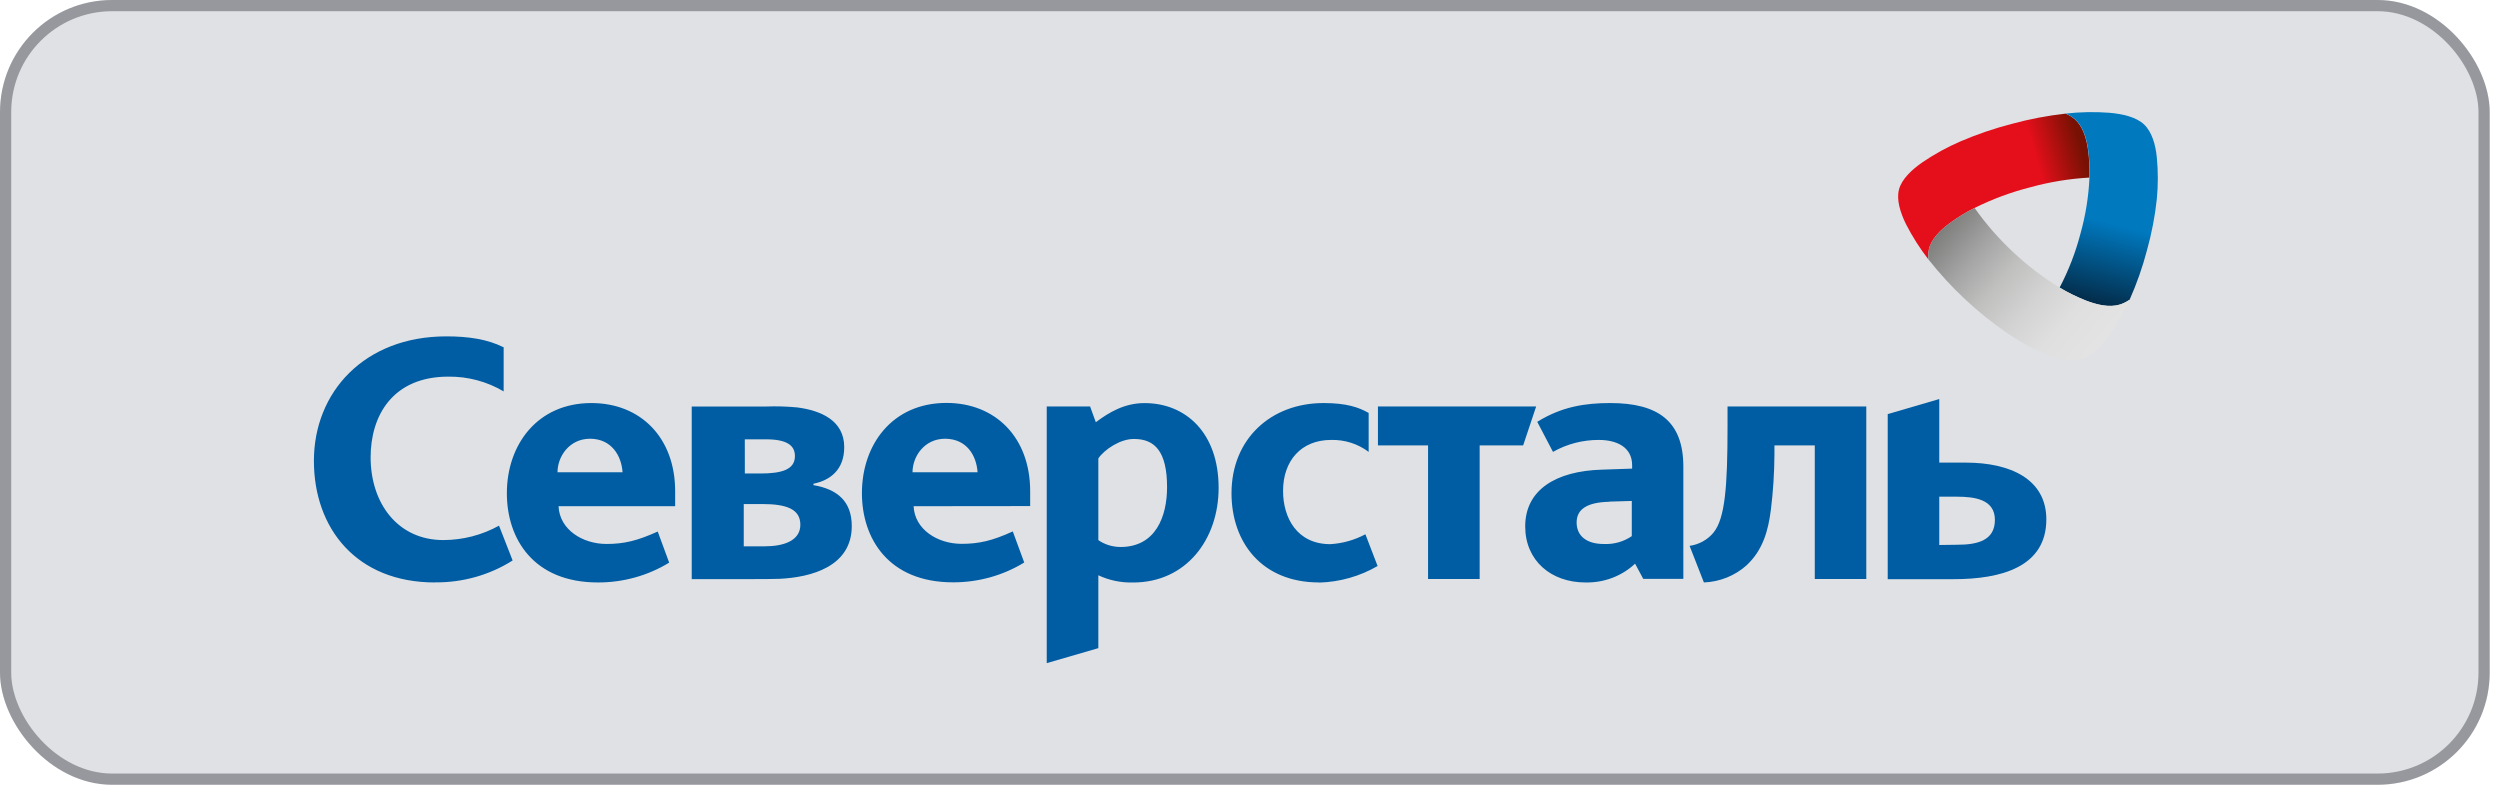
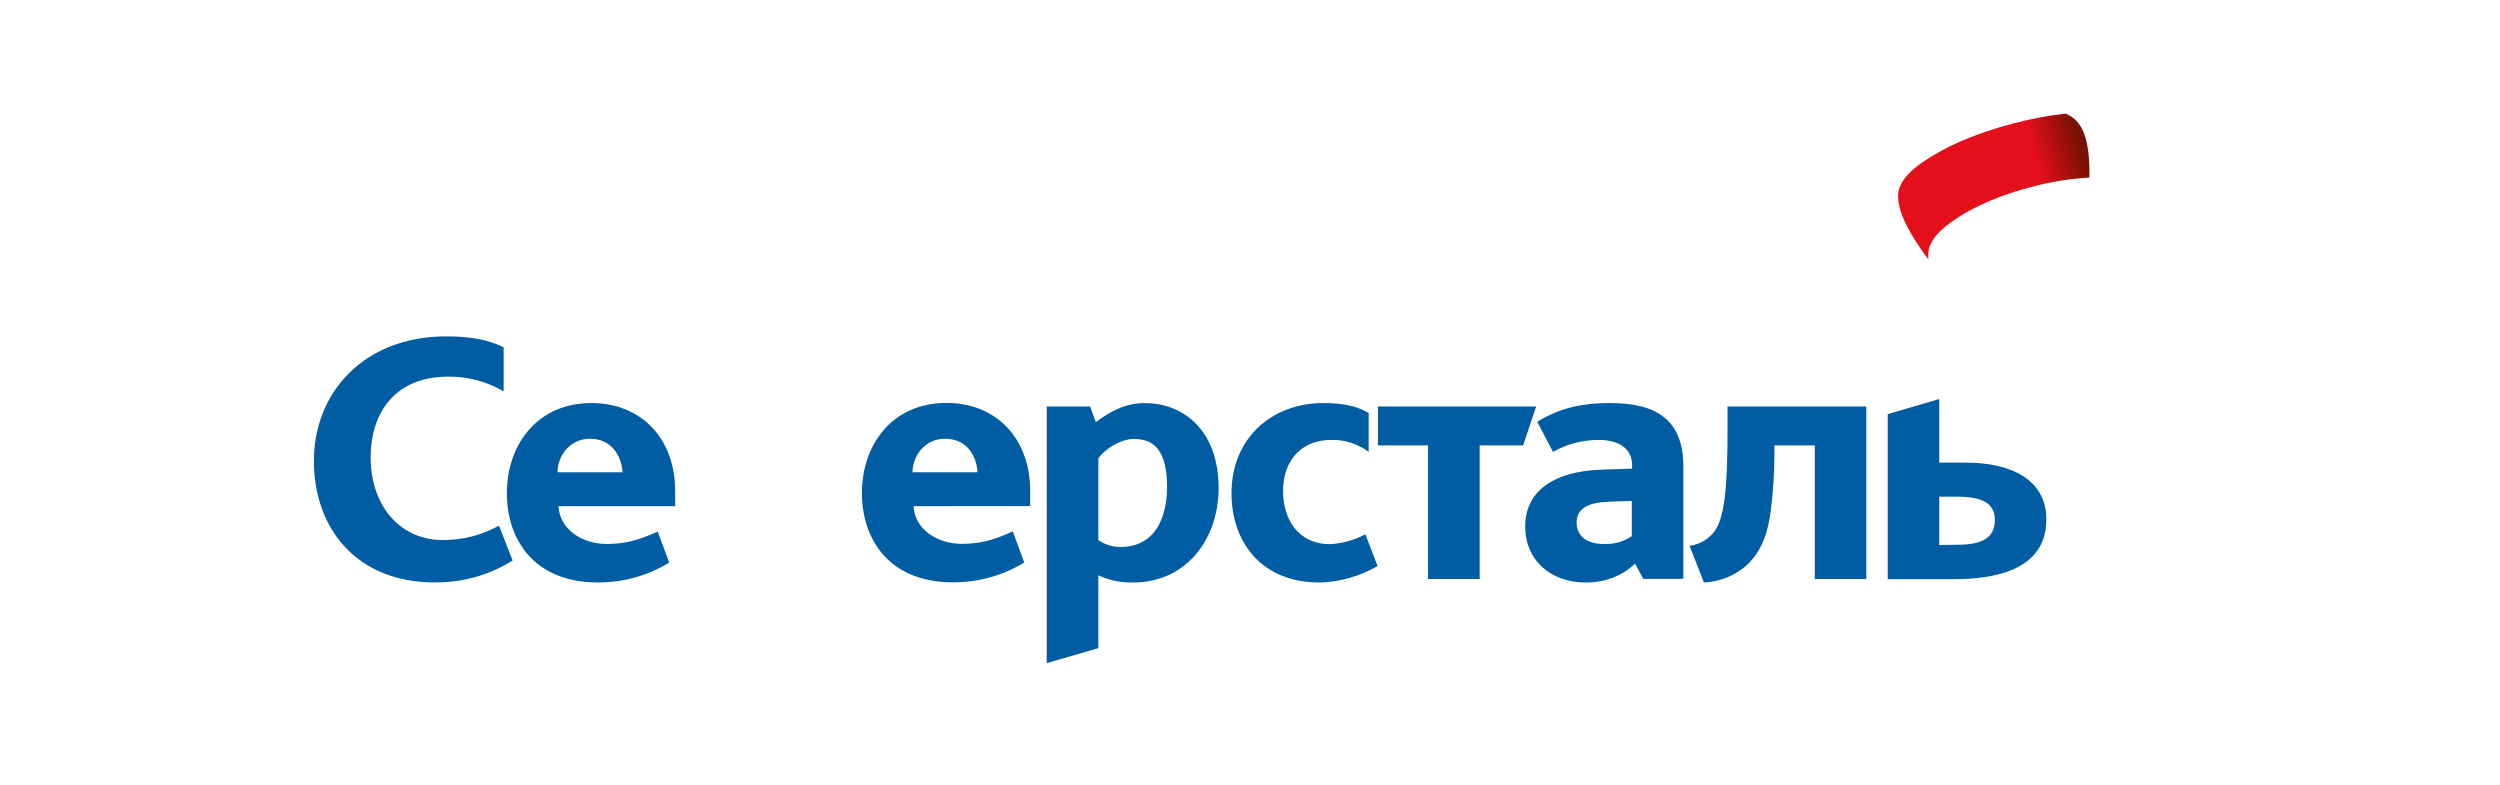
<svg xmlns="http://www.w3.org/2000/svg" width="223" height="70" viewBox="0 0 223 70" fill="none">
-   <rect width="222.081" height="70" rx="10" fill="#DFE1E5" />
-   <rect x="0.5" y="0.5" width="221.081" height="69" rx="9.5" stroke="#292C34" stroke-opacity="0.4" />
-   <path fill-rule="evenodd" clip-rule="evenodd" d="M61.702 36.262H68.312C69.249 36.226 70.187 36.253 71.12 36.343C73.193 36.613 75.305 37.488 75.305 39.888C75.305 41.9 74.06 42.842 72.559 43.148V43.274C74.729 43.643 75.978 44.751 75.978 46.929C75.978 50.515 72.393 51.504 69.492 51.633C68.78 51.656 67.871 51.656 67.26 51.656H61.702V36.262ZM66.343 48.731H68.227C69.824 48.731 71.391 48.273 71.391 46.807C71.391 45.438 70.207 44.961 68.006 44.961H66.343V48.735V48.731ZM66.44 42.236H67.84C69.774 42.236 70.907 41.867 70.907 40.682C70.907 39.737 70.203 39.187 68.32 39.187H66.436L66.44 42.236Z" fill="#005DA3" />
  <path fill-rule="evenodd" clip-rule="evenodd" d="M38.795 51.955C31.802 51.955 28 47.136 28 41.103C28 35.003 32.471 30.004 39.817 30.004C41.751 30.004 43.46 30.247 44.926 30.979V34.914C43.447 34.034 41.734 33.577 39.991 33.596C35.009 33.596 33.059 37.1 33.059 40.789C33.059 44.902 35.488 48.174 39.542 48.174C41.288 48.17 43.003 47.727 44.512 46.889L45.727 49.994C43.674 51.295 41.259 51.975 38.795 51.947V51.955ZM117.675 51.955C112.503 51.955 109.85 48.329 109.85 43.998C109.85 39.15 113.366 35.952 118.062 35.952C120.135 35.952 121.222 36.343 122.084 36.835V40.309C121.132 39.589 119.945 39.211 118.731 39.242C116.077 39.242 114.449 41.088 114.449 43.787C114.449 46.191 115.694 48.539 118.665 48.539C119.764 48.473 120.834 48.171 121.794 47.657L122.881 50.489C121.309 51.404 119.515 51.913 117.675 51.966V51.955ZM131.986 39.729V51.648H127.383V39.729H122.912V36.255H137.026L135.866 39.729H131.986ZM154.096 38.053C154.096 43.418 153.875 46.224 152.85 47.502C152.323 48.145 151.557 48.57 150.711 48.691L151.988 51.955C153.405 51.897 154.754 51.356 155.79 50.43C157.26 49.06 157.724 47.321 157.96 45.489C158.165 43.831 158.272 42.163 158.281 40.494V39.729H161.878V51.648H166.473V36.255H154.096V38.053ZM49.815 45.154H60.224V43.817C60.224 39.061 57.161 35.952 52.751 35.952C47.928 35.952 45.212 39.67 45.212 43.998C45.212 48.059 47.58 51.955 53.335 51.955C55.588 51.961 57.794 51.347 59.69 50.186L58.669 47.413C56.847 48.237 55.664 48.521 54.101 48.521C51.962 48.521 49.916 47.24 49.823 45.165L49.815 45.154ZM52.623 39.135C54.557 39.135 55.435 40.66 55.532 42.126H49.73C49.73 40.723 50.782 39.135 52.635 39.135H52.623ZM81.494 45.154C81.587 47.229 83.633 48.51 85.772 48.51C87.319 48.51 88.518 48.237 90.34 47.402L91.361 50.175C89.465 51.337 87.259 51.951 85.006 51.944C79.258 51.944 76.883 48.041 76.883 43.987C76.883 39.659 79.591 35.941 84.422 35.941C88.824 35.941 91.891 39.05 91.891 43.806V45.142L81.494 45.154ZM84.302 39.135C82.449 39.135 81.397 40.723 81.397 42.126H87.199C87.103 40.649 86.24 39.135 84.29 39.135H84.302ZM145.841 50.264L146.576 51.634H150.154V41.62C150.154 37.558 147.888 35.952 143.637 35.952C141.436 35.952 139.328 36.255 137.123 37.628L138.527 40.309C139.763 39.605 141.176 39.237 142.616 39.242C144.213 39.242 145.586 39.885 145.586 41.498V41.801L142.879 41.893C138.79 42.015 136.048 43.691 136.048 46.955C136.048 50.002 138.345 51.955 141.413 51.955C142.232 51.974 143.047 51.836 143.81 51.548C144.572 51.26 145.265 50.828 145.849 50.279L145.841 50.264ZM143.544 44.744L145.555 44.685V47.823C144.831 48.318 143.954 48.566 143.064 48.525C141.498 48.525 140.635 47.786 140.635 46.605C140.635 45.423 141.563 44.806 143.544 44.758V44.744ZM97.972 51.32V57.815L93.369 59.151V36.259H97.237L97.747 37.662C98.931 36.776 100.304 35.956 102.091 35.956C105.796 35.956 108.701 38.636 108.701 43.514C108.701 48.089 105.827 51.959 101.07 51.959C99.999 51.987 98.937 51.766 97.975 51.316L97.972 51.32ZM97.972 40.896V48.181C98.549 48.577 99.241 48.79 99.952 48.791C103.081 48.791 104.102 46.08 104.102 43.455C104.102 40.287 103.019 39.157 101.166 39.157C99.944 39.135 98.513 40.095 97.972 40.889V40.896Z" fill="#005DA3" />
  <path fill-rule="evenodd" clip-rule="evenodd" d="M172.983 41.265V35.594L168.384 36.938V51.663H174.259C178.541 51.663 182.533 50.555 182.533 46.328C182.533 42.731 179.307 41.265 175.346 41.265H172.983ZM172.983 48.613V44.304H174.53C176.155 44.304 177.945 44.544 177.945 46.376C177.945 48.207 176.398 48.591 174.592 48.591L172.983 48.613Z" fill="#005DA3" />
  <path fill-rule="evenodd" clip-rule="evenodd" d="M174.87 12.613C173.689 13.124 172.563 13.742 171.505 14.459C170.534 15.131 169.641 15.969 169.393 16.888C169.146 17.808 169.502 18.949 170.008 19.983C170.575 21.093 171.247 22.151 172.016 23.143C171.981 22.839 171.995 22.531 172.058 22.231C172.263 21.338 173.06 20.533 173.93 19.894C174.623 19.387 175.359 18.938 176.131 18.55C177.713 17.761 179.381 17.142 181.106 16.704C182.821 16.231 184.587 15.941 186.37 15.84C186.403 15.007 186.363 14.174 186.25 13.347C186.107 12.31 185.774 11.25 185.066 10.63C184.821 10.426 184.545 10.259 184.246 10.135C182.628 10.316 181.028 10.62 179.462 11.047C177.89 11.452 176.355 11.976 174.87 12.613Z" fill="url(#paint0_linear_188_510)" />
-   <path fill-rule="evenodd" clip-rule="evenodd" d="M192.389 17.745C192.508 16.517 192.508 15.281 192.389 14.053C192.284 12.915 191.951 11.763 191.248 11.099C190.544 10.434 189.314 10.157 188.126 10.057C186.837 9.961 185.542 9.986 184.258 10.131C184.556 10.255 184.833 10.422 185.078 10.626C185.786 11.246 186.119 12.306 186.262 13.344C186.375 14.17 186.415 15.003 186.382 15.836C186.305 17.537 186.033 19.225 185.569 20.869C185.138 22.522 184.518 24.126 183.72 25.65C184.459 26.093 185.236 26.476 186.041 26.795C187.055 27.194 188.18 27.448 189.097 27.164C189.407 27.067 189.698 26.922 189.959 26.736C190.596 25.31 191.113 23.838 191.507 22.334C191.93 20.83 192.225 19.295 192.389 17.745Z" fill="url(#paint1_linear_188_510)" />
-   <path fill-rule="evenodd" clip-rule="evenodd" d="M178.951 29.657C176.314 27.824 173.977 25.627 172.016 23.14C171.981 22.835 171.995 22.528 172.059 22.227C172.264 21.334 173.06 20.529 173.931 19.89C174.623 19.384 175.359 18.934 176.131 18.546C178.131 21.378 180.708 23.796 183.709 25.654C184.448 26.097 185.224 26.479 186.03 26.799C187.043 27.197 188.169 27.452 189.085 27.168C189.395 27.07 189.686 26.926 189.948 26.739C189.442 27.87 188.82 28.95 188.091 29.963C187.403 30.912 186.544 31.791 185.569 32.045C184.595 32.3 183.384 31.975 182.285 31.503C181.114 30.992 179.997 30.373 178.951 29.657Z" fill="url(#paint2_linear_188_510)" />
  <defs>
    <linearGradient id="paint0_linear_188_510" x1="170.623" y1="18.447" x2="190.475" y2="12.676" gradientUnits="userSpaceOnUse">
      <stop stop-color="#E40F1A" />
      <stop offset="0.57" stop-color="#E40F1A" />
      <stop offset="0.77" stop-color="#761103" />
      <stop offset="0.85" stop-color="#761103" />
      <stop offset="1" stop-color="#761103" />
    </linearGradient>
    <linearGradient id="paint1_linear_188_510" x1="189.836" y1="9.249" x2="183.673" y2="33.381" gradientUnits="userSpaceOnUse">
      <stop stop-color="#0079BF" />
      <stop offset="0.43" stop-color="#0079BF" />
      <stop offset="0.89" stop-color="#050007" />
      <stop offset="1" stop-color="#050007" />
    </linearGradient>
    <linearGradient id="paint2_linear_188_510" x1="173.691" y1="19.779" x2="186.749" y2="31.057" gradientUnits="userSpaceOnUse">
      <stop stop-color="#7C7C7B" />
      <stop offset="0.02" stop-color="#818180" />
      <stop offset="0.22" stop-color="#A4A4A4" />
      <stop offset="0.41" stop-color="#C0C0BF" />
      <stop offset="0.61" stop-color="#D3D3D3" />
      <stop offset="0.8" stop-color="#DFDFDF" />
      <stop offset="1" stop-color="#E3E3E3" />
    </linearGradient>
  </defs>
</svg>